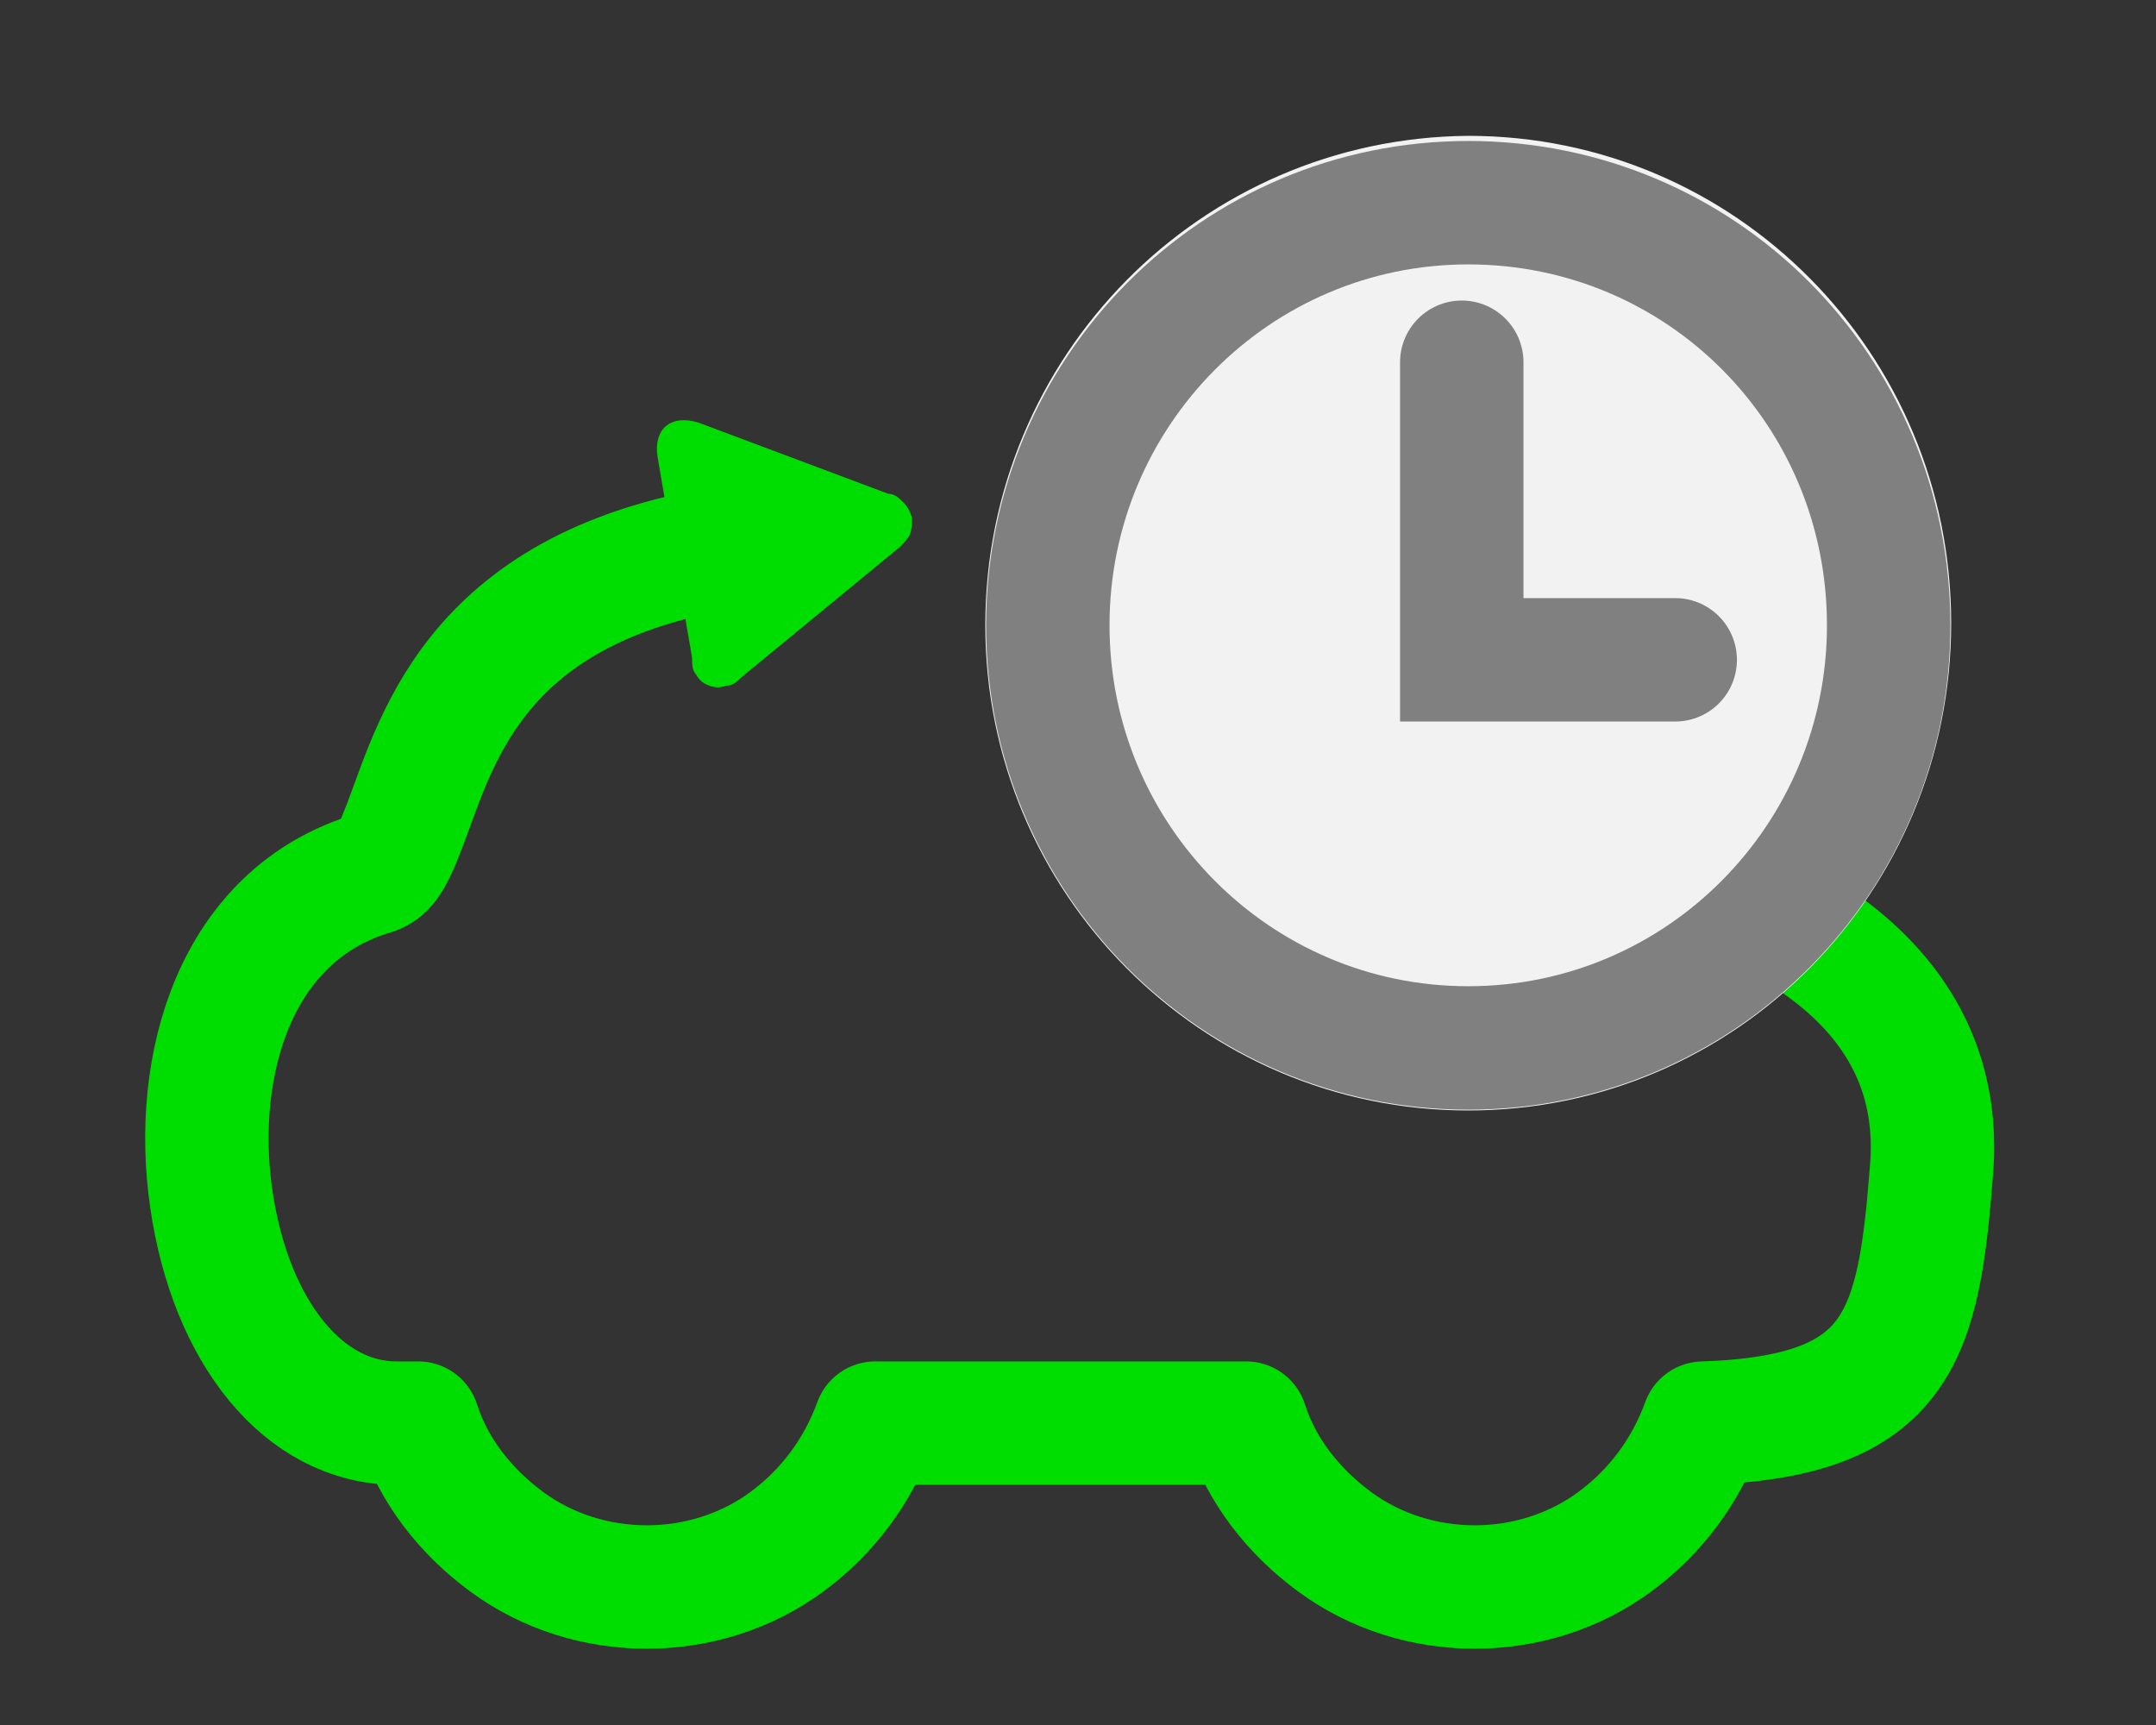
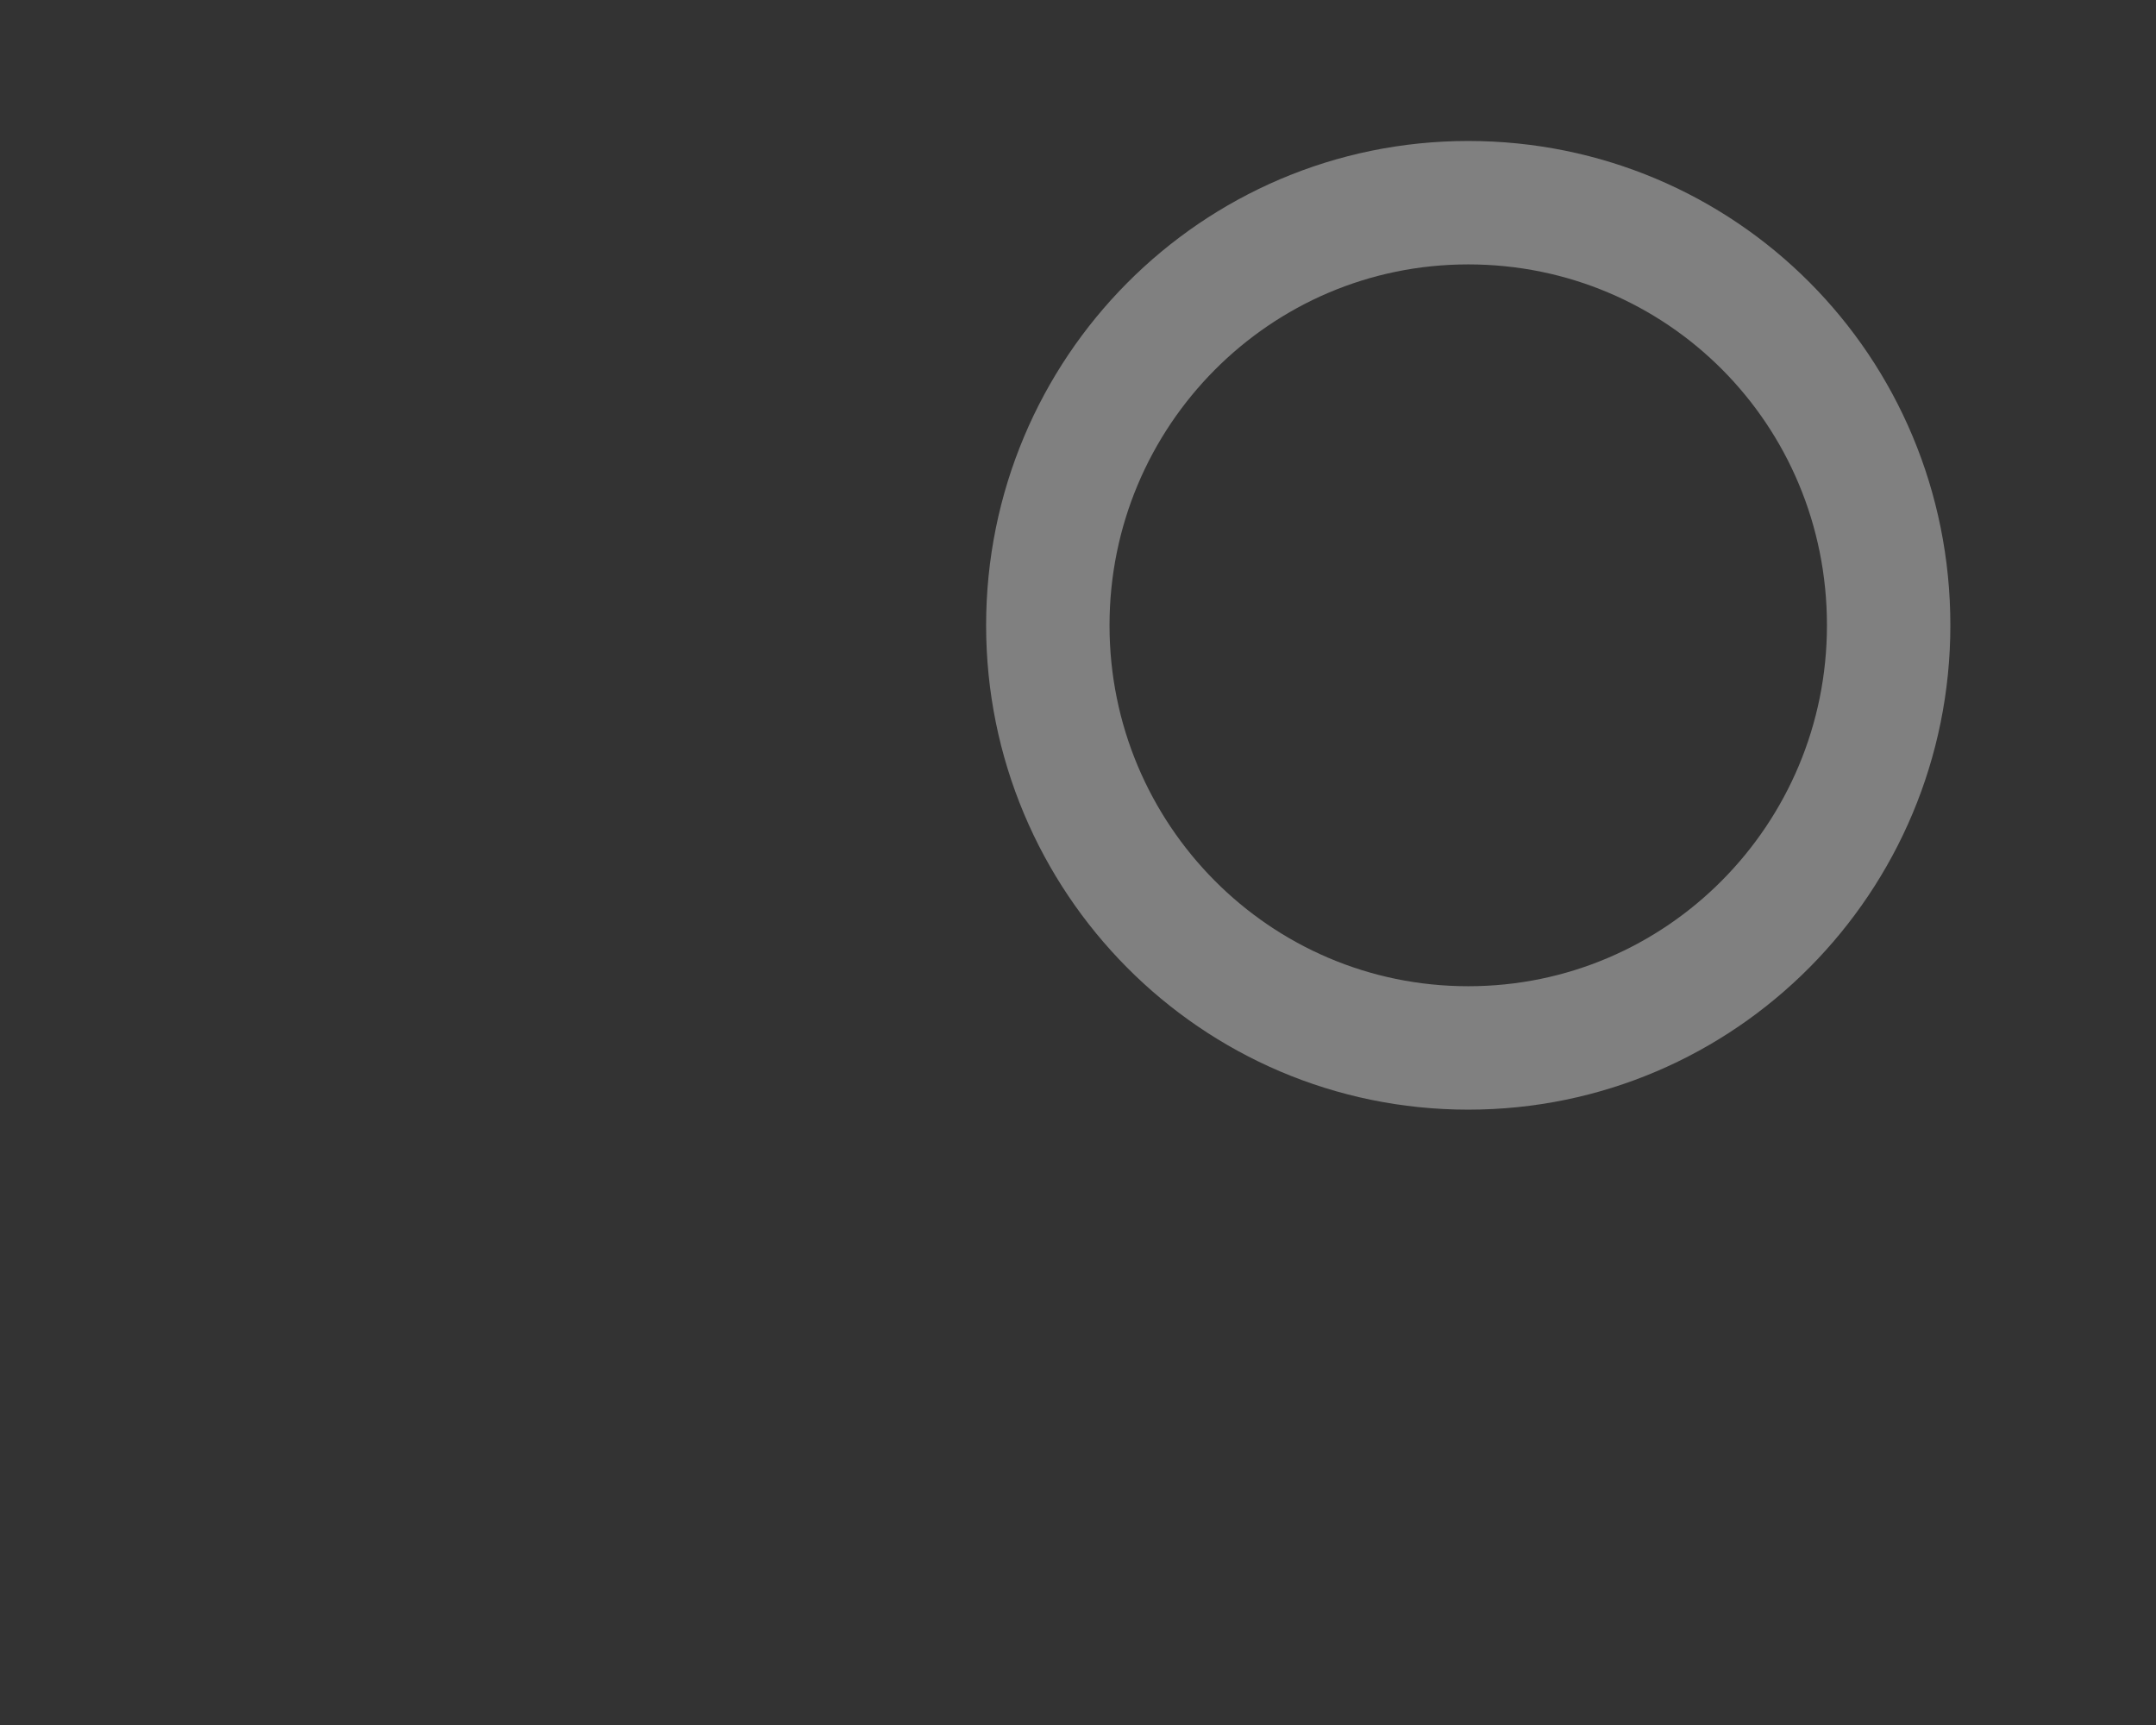
<svg xmlns="http://www.w3.org/2000/svg" version="1.1" id="Layer_1" x="0px" y="0px" viewBox="0 0 100 80" style="enable-background:new 0 0 100 80;" xml:space="preserve">
  <rect x="0" y="0" width="100" height="80" fill="#333333" stroke="none" />
  <style type="text/css">
	.st0{fill:#00DD00;}
	.st1{fill:none;stroke:#00DD00;stroke-width:5.724;stroke-linecap:round;stroke-linejoin:round;}
	.st2{fill:#F2F2F2;}
	.st3{fill:none;stroke:#808080;stroke-width:5.724;}
	.st4{fill:none;stroke:#808080;stroke-width:5.724;stroke-linecap:round;}
</style>
  <g>
-     <path class="st0" d="M30.5,21.2c-0.2-1.3,0.6-2,1.9-1.6l8.8,3.3c0.3,0,0.5,0.2,0.7,0.4c0.2,0.2,0.3,0.4,0.4,0.7   c0,0.3,0,0.5-0.1,0.8c-0.1,0.2-0.3,0.4-0.5,0.6l-7.3,6c-0.2,0.2-0.4,0.4-0.7,0.4c-0.3,0.1-0.5,0.1-0.8,0c-0.3-0.1-0.5-0.3-0.6-0.5   c-0.2-0.2-0.2-0.5-0.2-0.8L30.5,21.2z" />
-     <path class="st1" d="M50.5,26c4.4,0.9,9.1,2.7,12.3,6c3.8,3.9,8.1,6.8,11.1,7.5C84.8,42,90.1,47,89.6,54.1C89,61.9,88.2,65.7,79,66   c-0.8,2.2-2.2,4.1-4.1,5.5c-1.9,1.4-4.2,2.1-6.5,2.1c-2.3,0-4.6-0.7-6.5-2.1c-1.9-1.4-3.4-3.3-4.1-5.5H40.6   c-0.8,2.2-2.2,4.1-4.1,5.5c-1.9,1.4-4.2,2.1-6.5,2.1c-2.3,0-4.6-0.7-6.5-2.1c-1.9-1.4-3.4-3.3-4.1-5.5h-1c-4.3,0-7.7-4.2-8.6-10.4   c-0.9-6.2,1.1-13.2,7.5-15.1c0.6-0.2,0.9-0.6,1.8-3.1c1.6-4.4,4.2-11.6,18.3-12.4" />
-     <path class="st2" d="M68.1,51.5c12.4,0,22.4-10.1,22.4-22.6c0-12.5-10-22.6-22.4-22.6C55.7,6.4,45.7,16.5,45.7,29   C45.7,41.4,55.7,51.5,68.1,51.5z" />
    <path class="st3" d="M68.1,48.6c10.8,0,19.5-8.8,19.5-19.6c0-10.9-8.7-19.6-19.5-19.6c-10.8,0-19.5,8.8-19.5,19.6   C48.6,39.8,57.3,48.6,68.1,48.6z" />
-     <path class="st4" d="M67.8,16.8v13.8h9.9" />
  </g>
</svg>